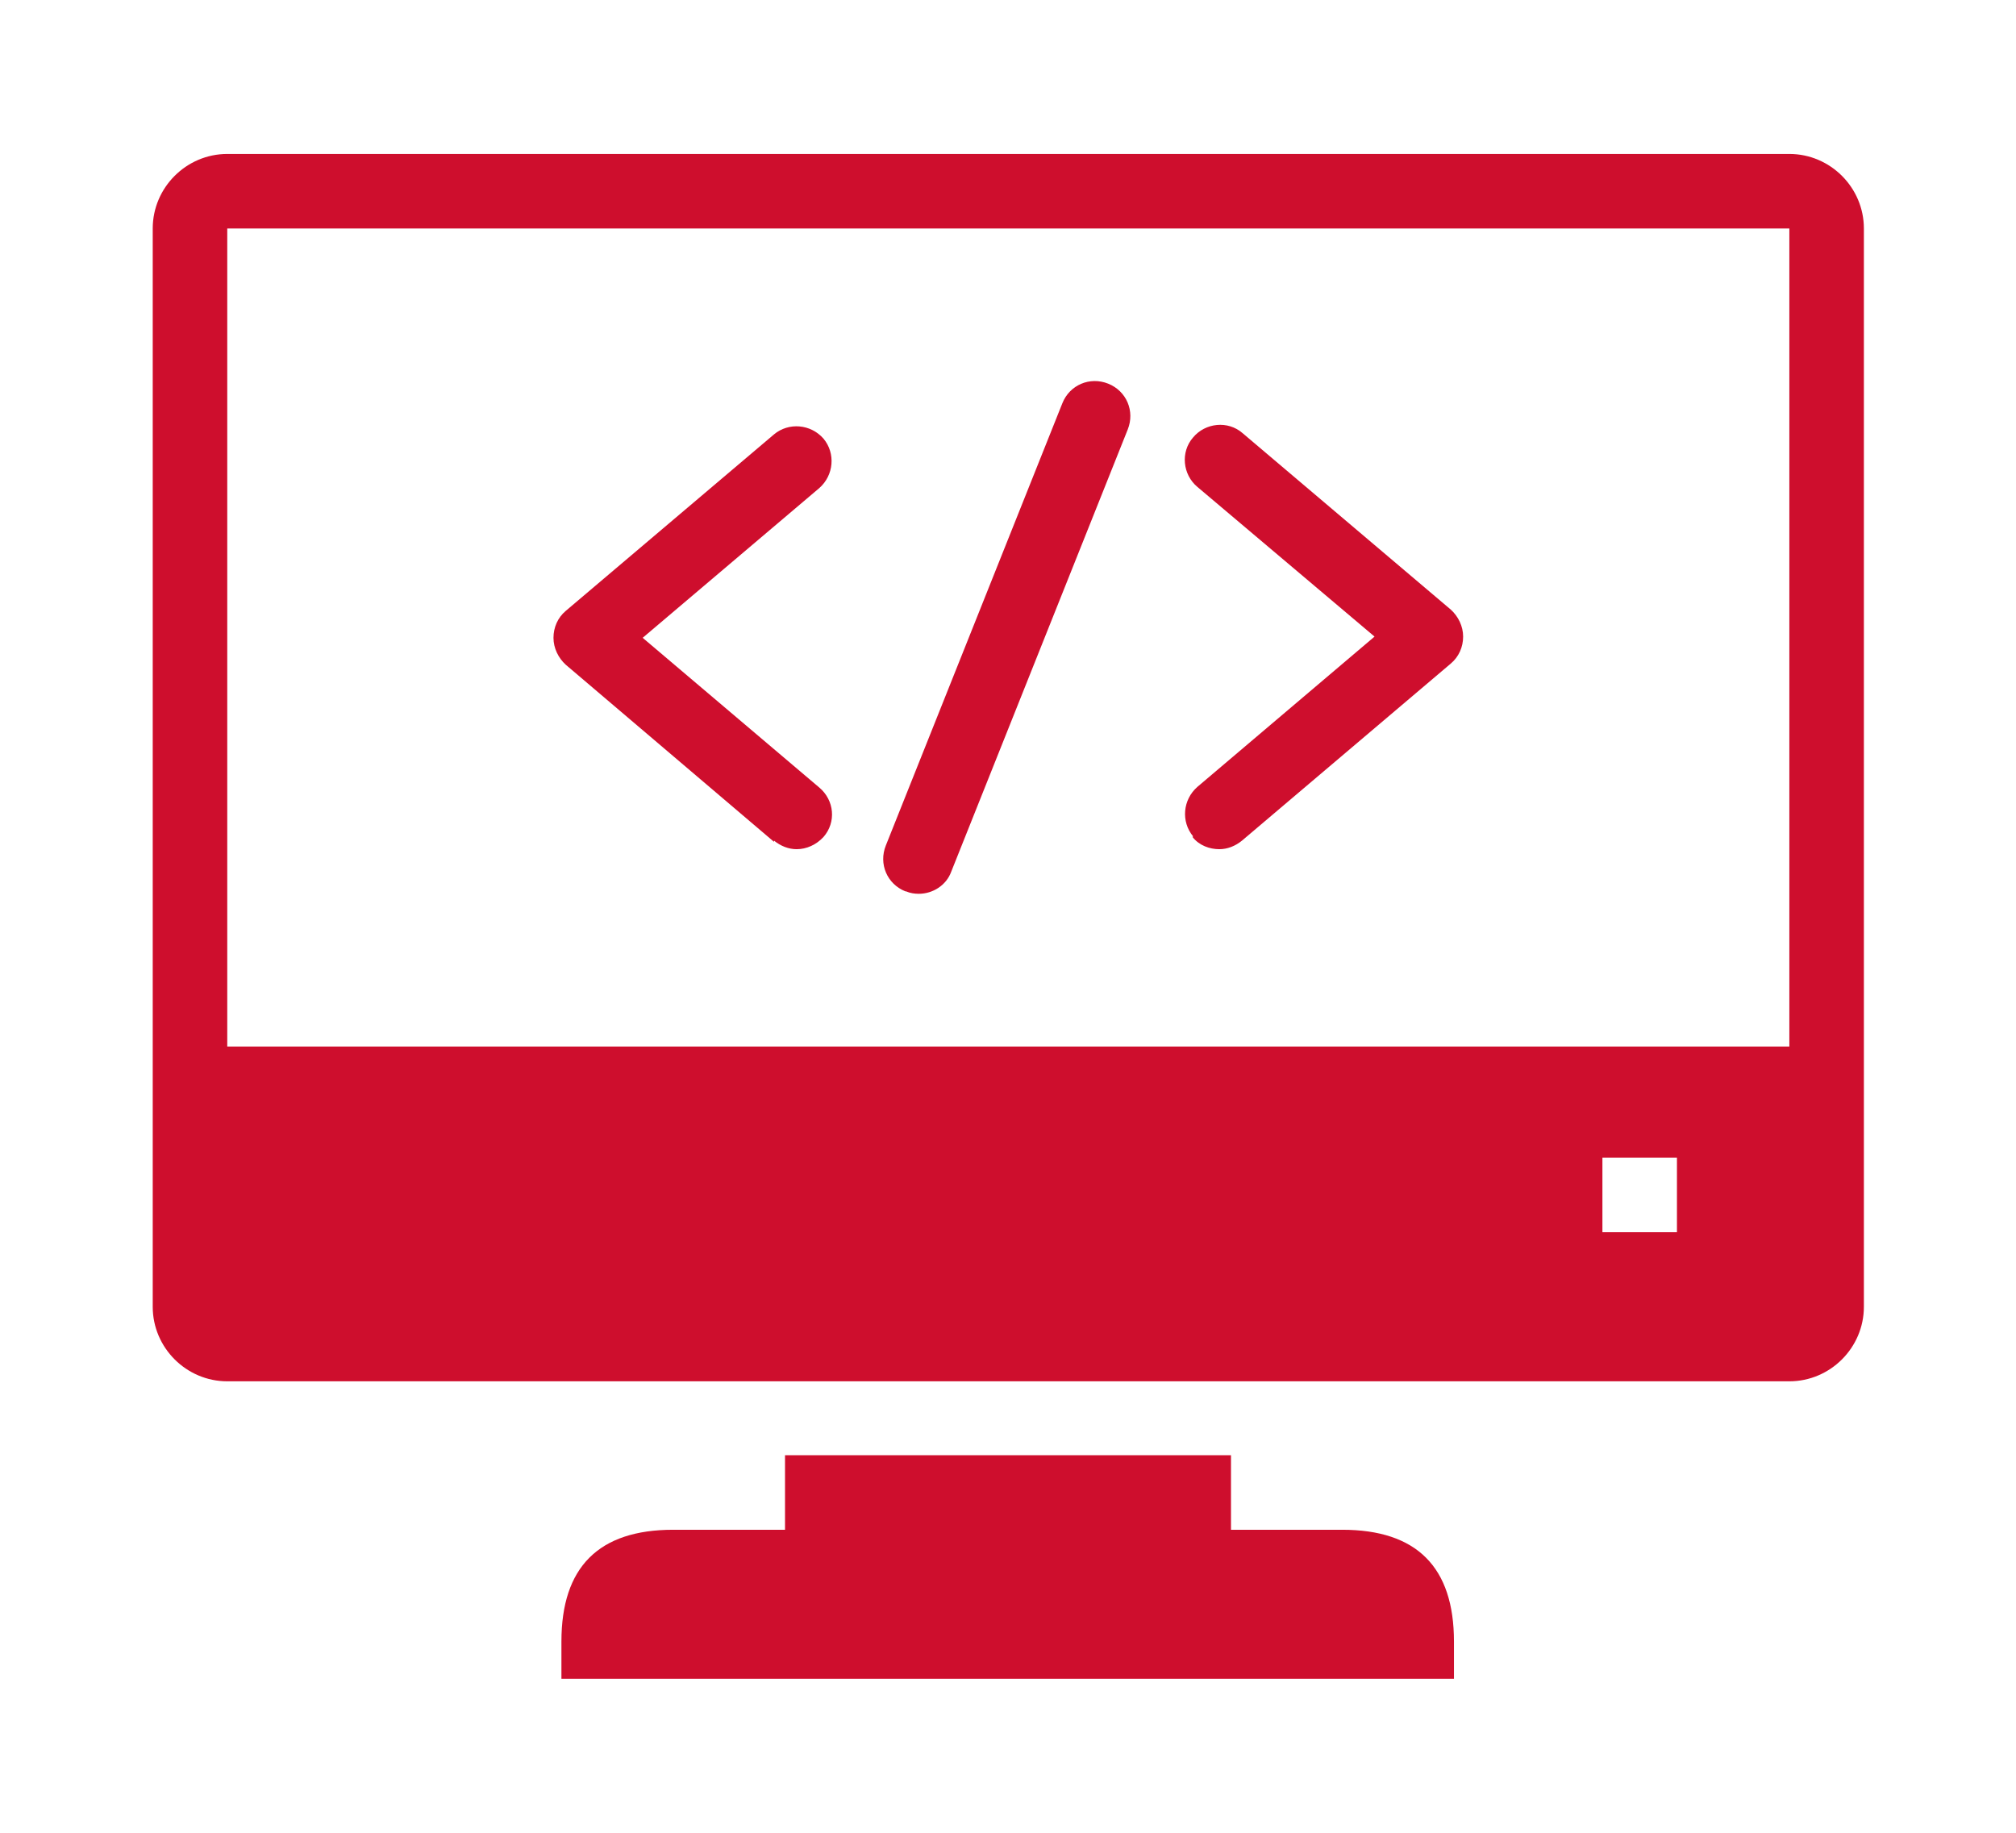
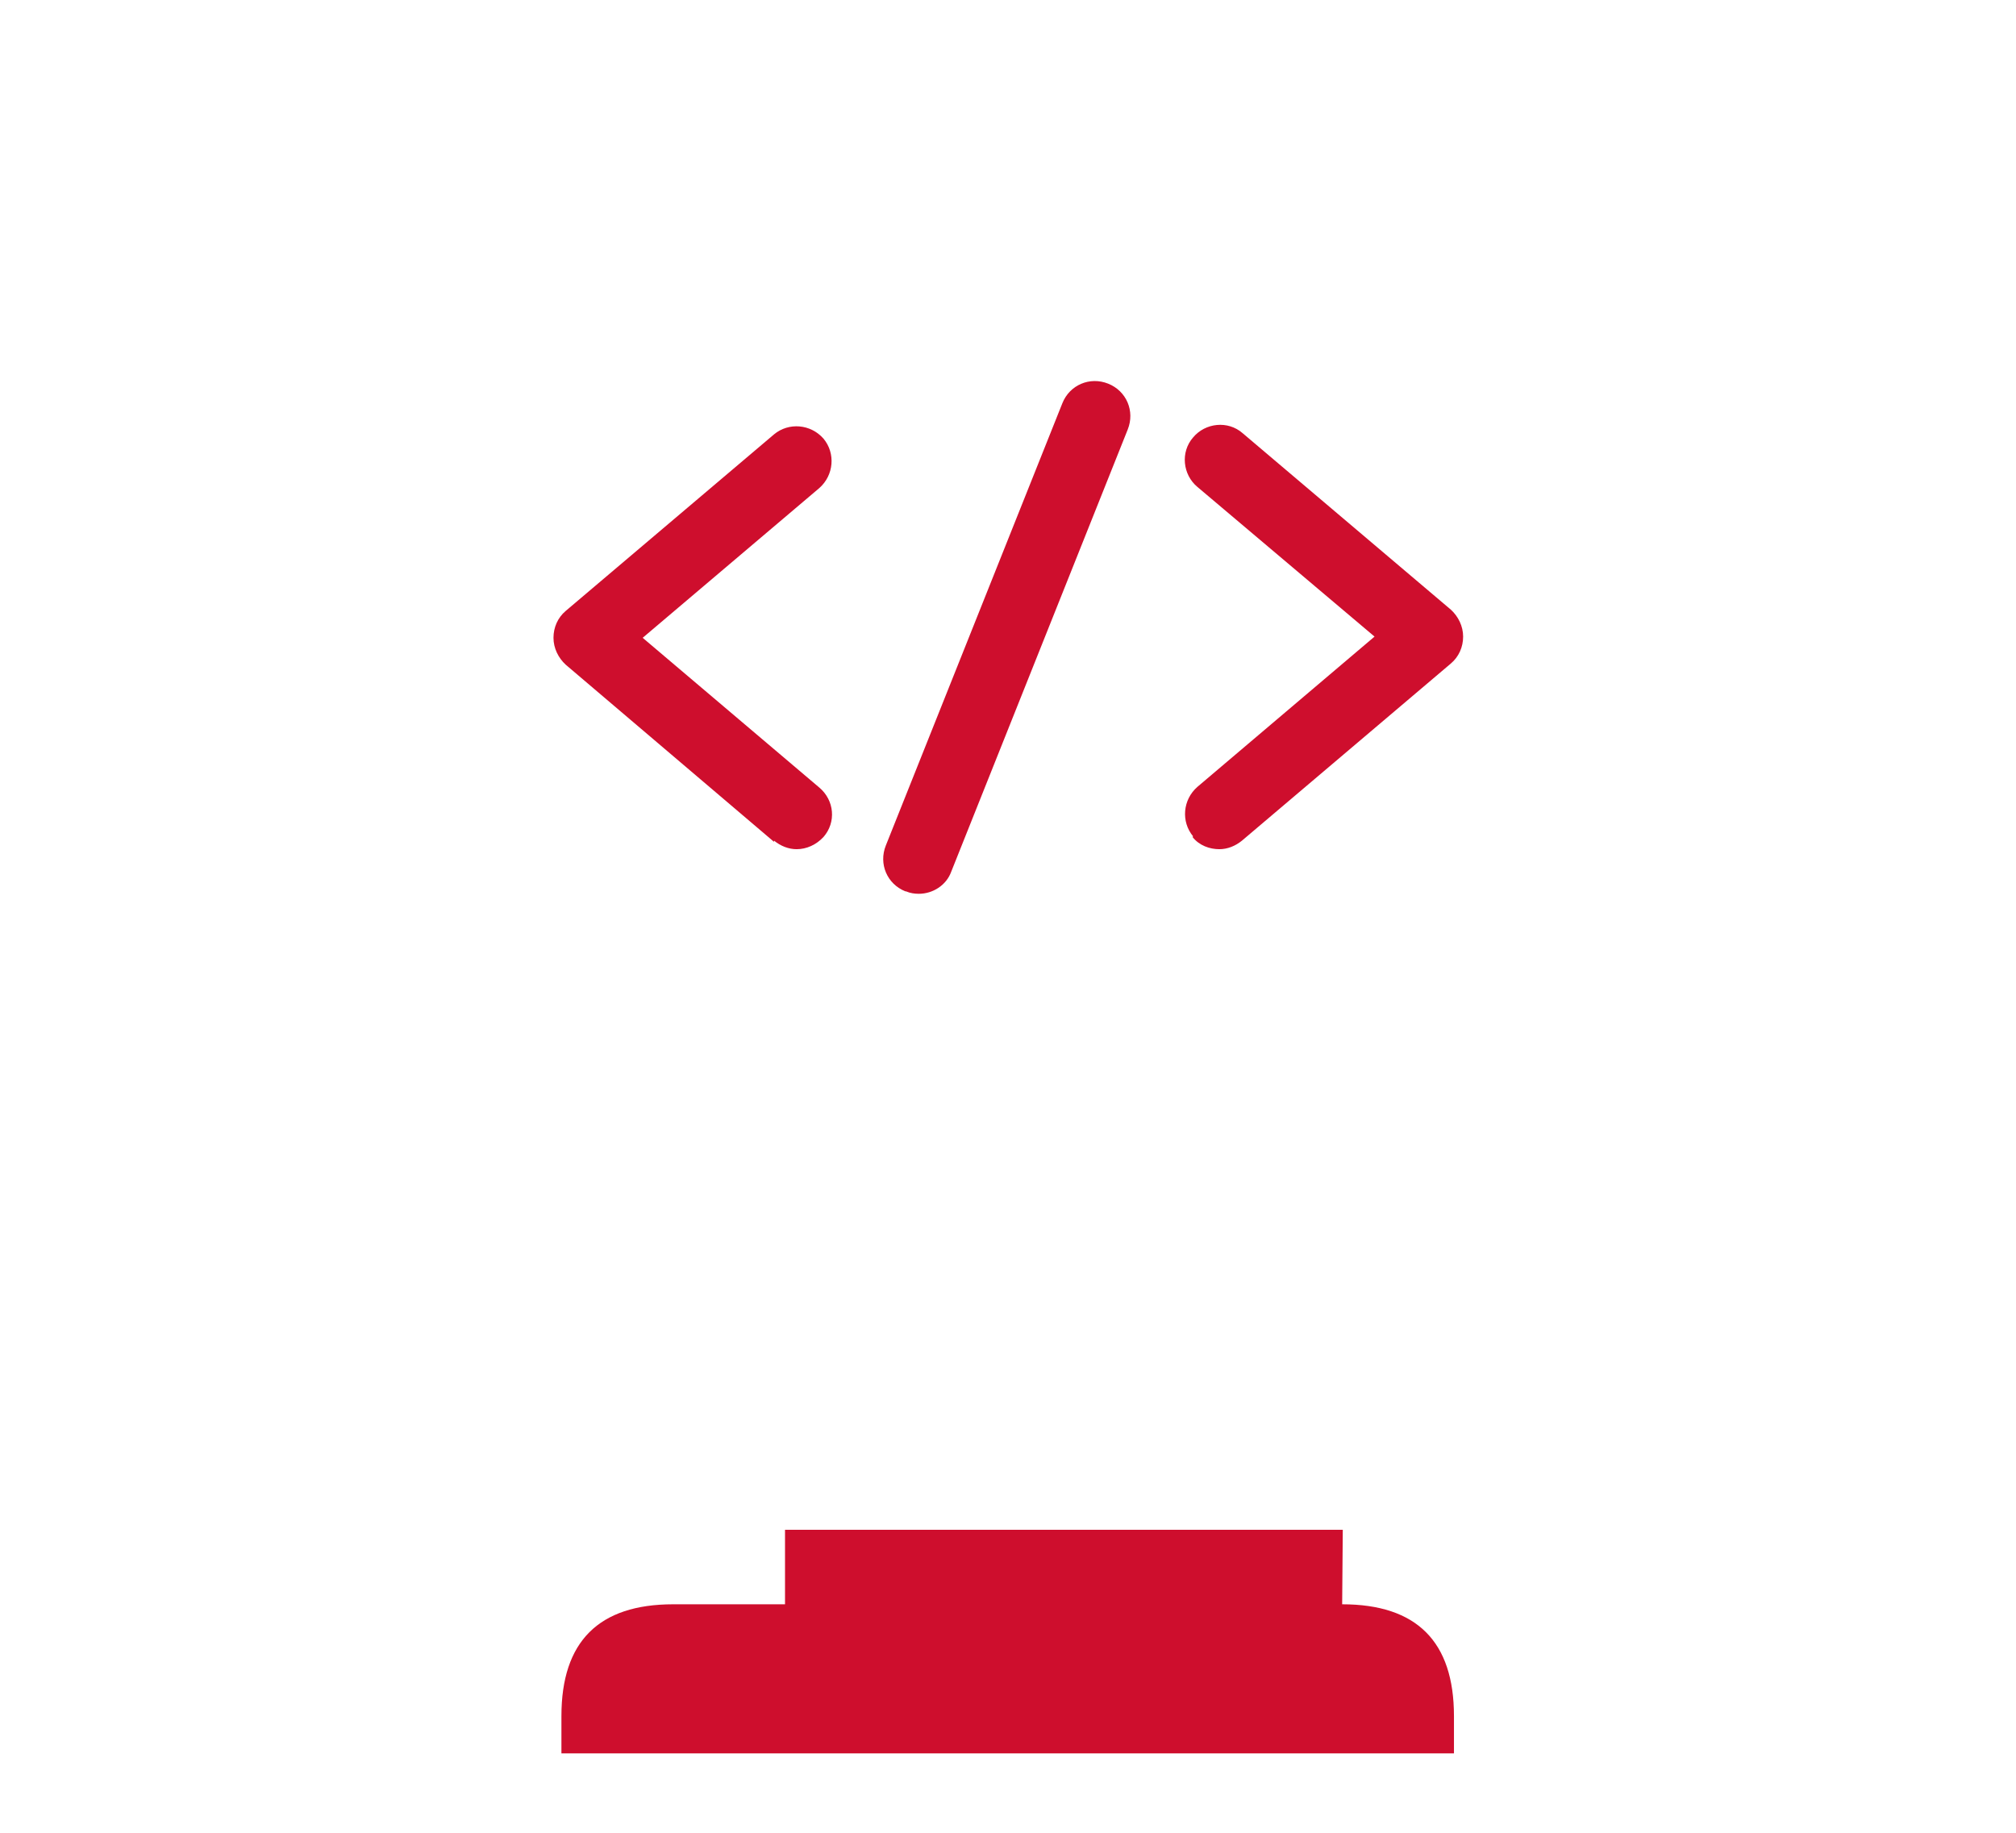
<svg xmlns="http://www.w3.org/2000/svg" id="Layer_1" viewBox="0 0 33 30">
  <defs>
    <style>.cls-1{fill:#ce0e2d;}</style>
  </defs>
-   <path class="cls-1" d="m29.28,2.52H3.72c-.67,0-1.22.55-1.22,1.22v17.65c0,.67.55,1.22,1.22,1.22h25.57c.67,0,1.22-.55,1.22-1.22V3.74c0-.67-.55-1.22-1.22-1.22Zm-1.83,17.65h-1.22v-1.22h1.22v1.22Zm1.83-3.04H3.72V3.74h25.57v13.39Z" />
-   <path class="cls-1" d="m21.98,25.04h-1.83v-1.22h-7.3v1.22h-1.83c-1.22,0-1.83.61-1.83,1.83v.61h14.61v-.61c0-1.22-.61-1.83-1.83-1.83Z" />
+   <path class="cls-1" d="m21.98,25.04h-1.83h-7.3v1.22h-1.83c-1.22,0-1.83.61-1.83,1.83v.61h14.61v-.61c0-1.22-.61-1.83-1.83-1.83Z" />
  <path class="cls-1" d="m19.52,13.7c.11.14.28.2.44.2.13,0,.26-.05.37-.14l3.42-2.9c.13-.11.2-.27.2-.44s-.08-.33-.2-.44l-3.41-2.89c-.24-.21-.61-.17-.81.07-.21.24-.17.61.07.81l2.9,2.45-2.9,2.46c-.24.21-.27.57-.07.81Z" />
  <path class="cls-1" d="m12.67,13.76c.11.09.24.14.37.14.16,0,.32-.07.44-.2.21-.24.18-.6-.07-.81l-2.89-2.45,2.89-2.45c.24-.21.27-.57.07-.81-.21-.24-.57-.27-.81-.07l-3.41,2.89c-.13.11-.2.27-.2.44s.08.33.2.44l3.41,2.9Z" />
  <path class="cls-1" d="m14.83,14.59c.07.03.14.04.21.04.23,0,.45-.14.53-.36l2.89-7.24c.12-.3-.02-.63-.32-.75-.3-.12-.63.02-.75.32l-2.89,7.24c-.12.3.02.63.32.75Z" />
</svg>